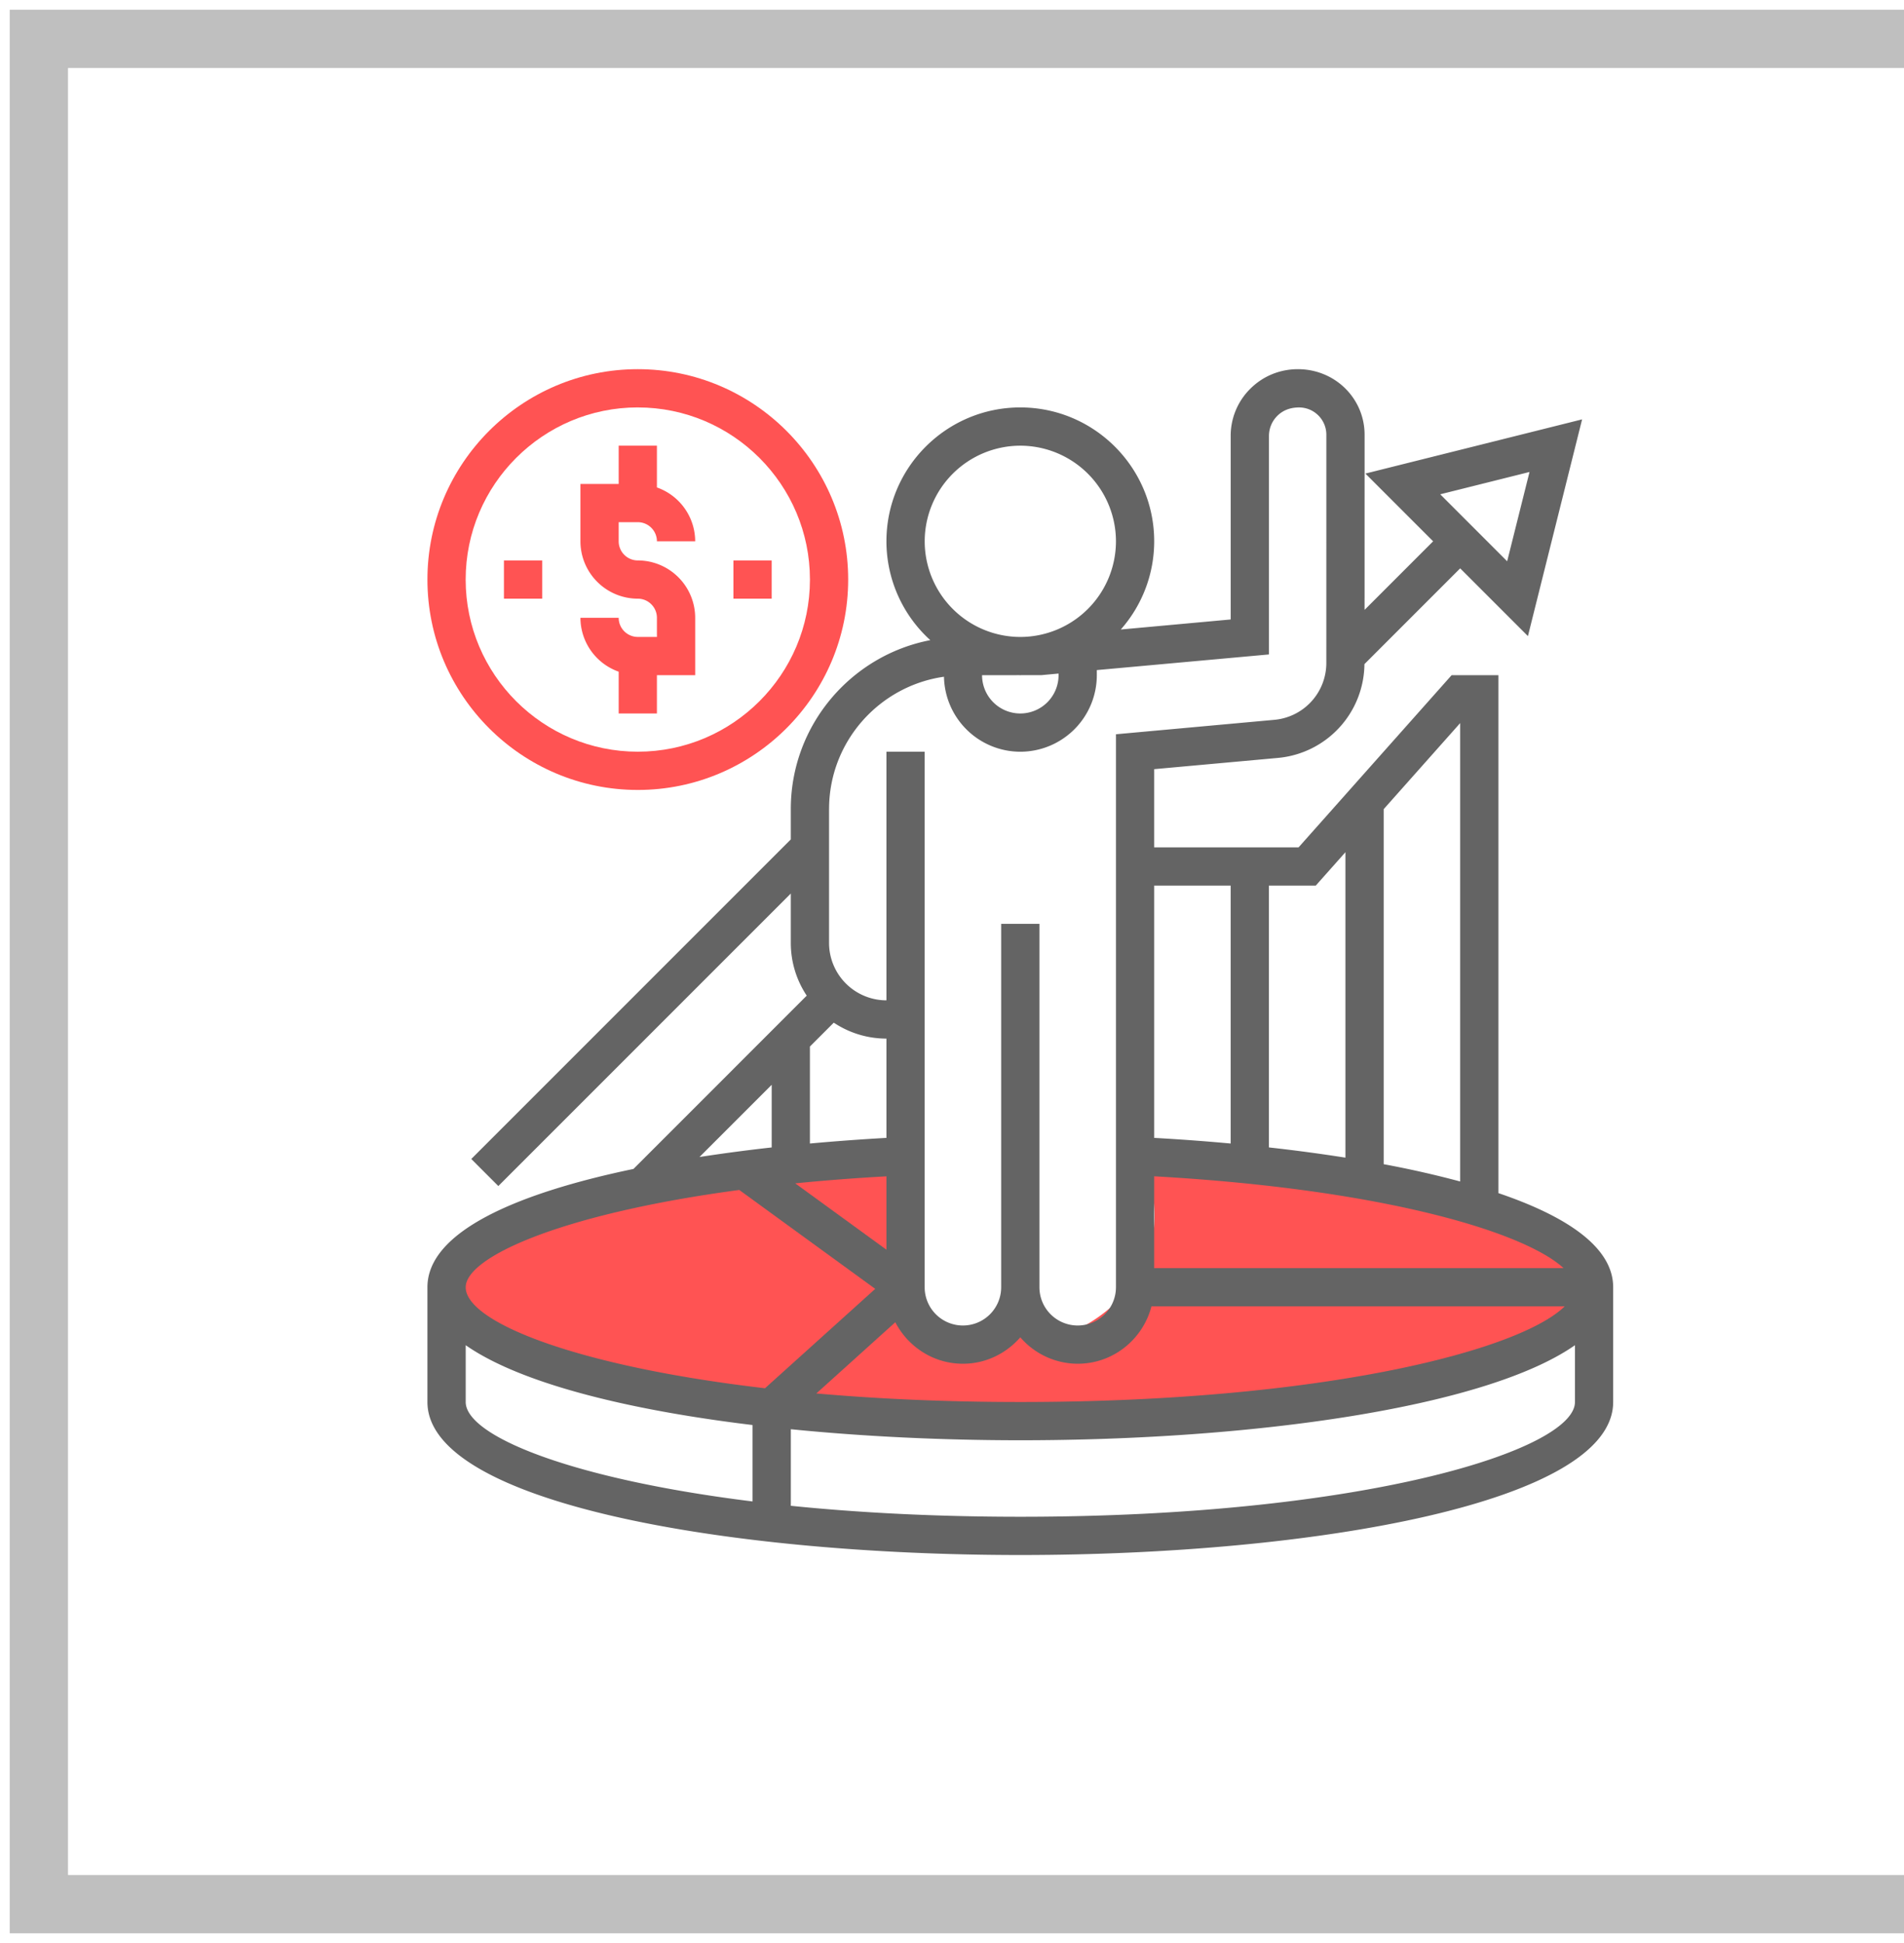
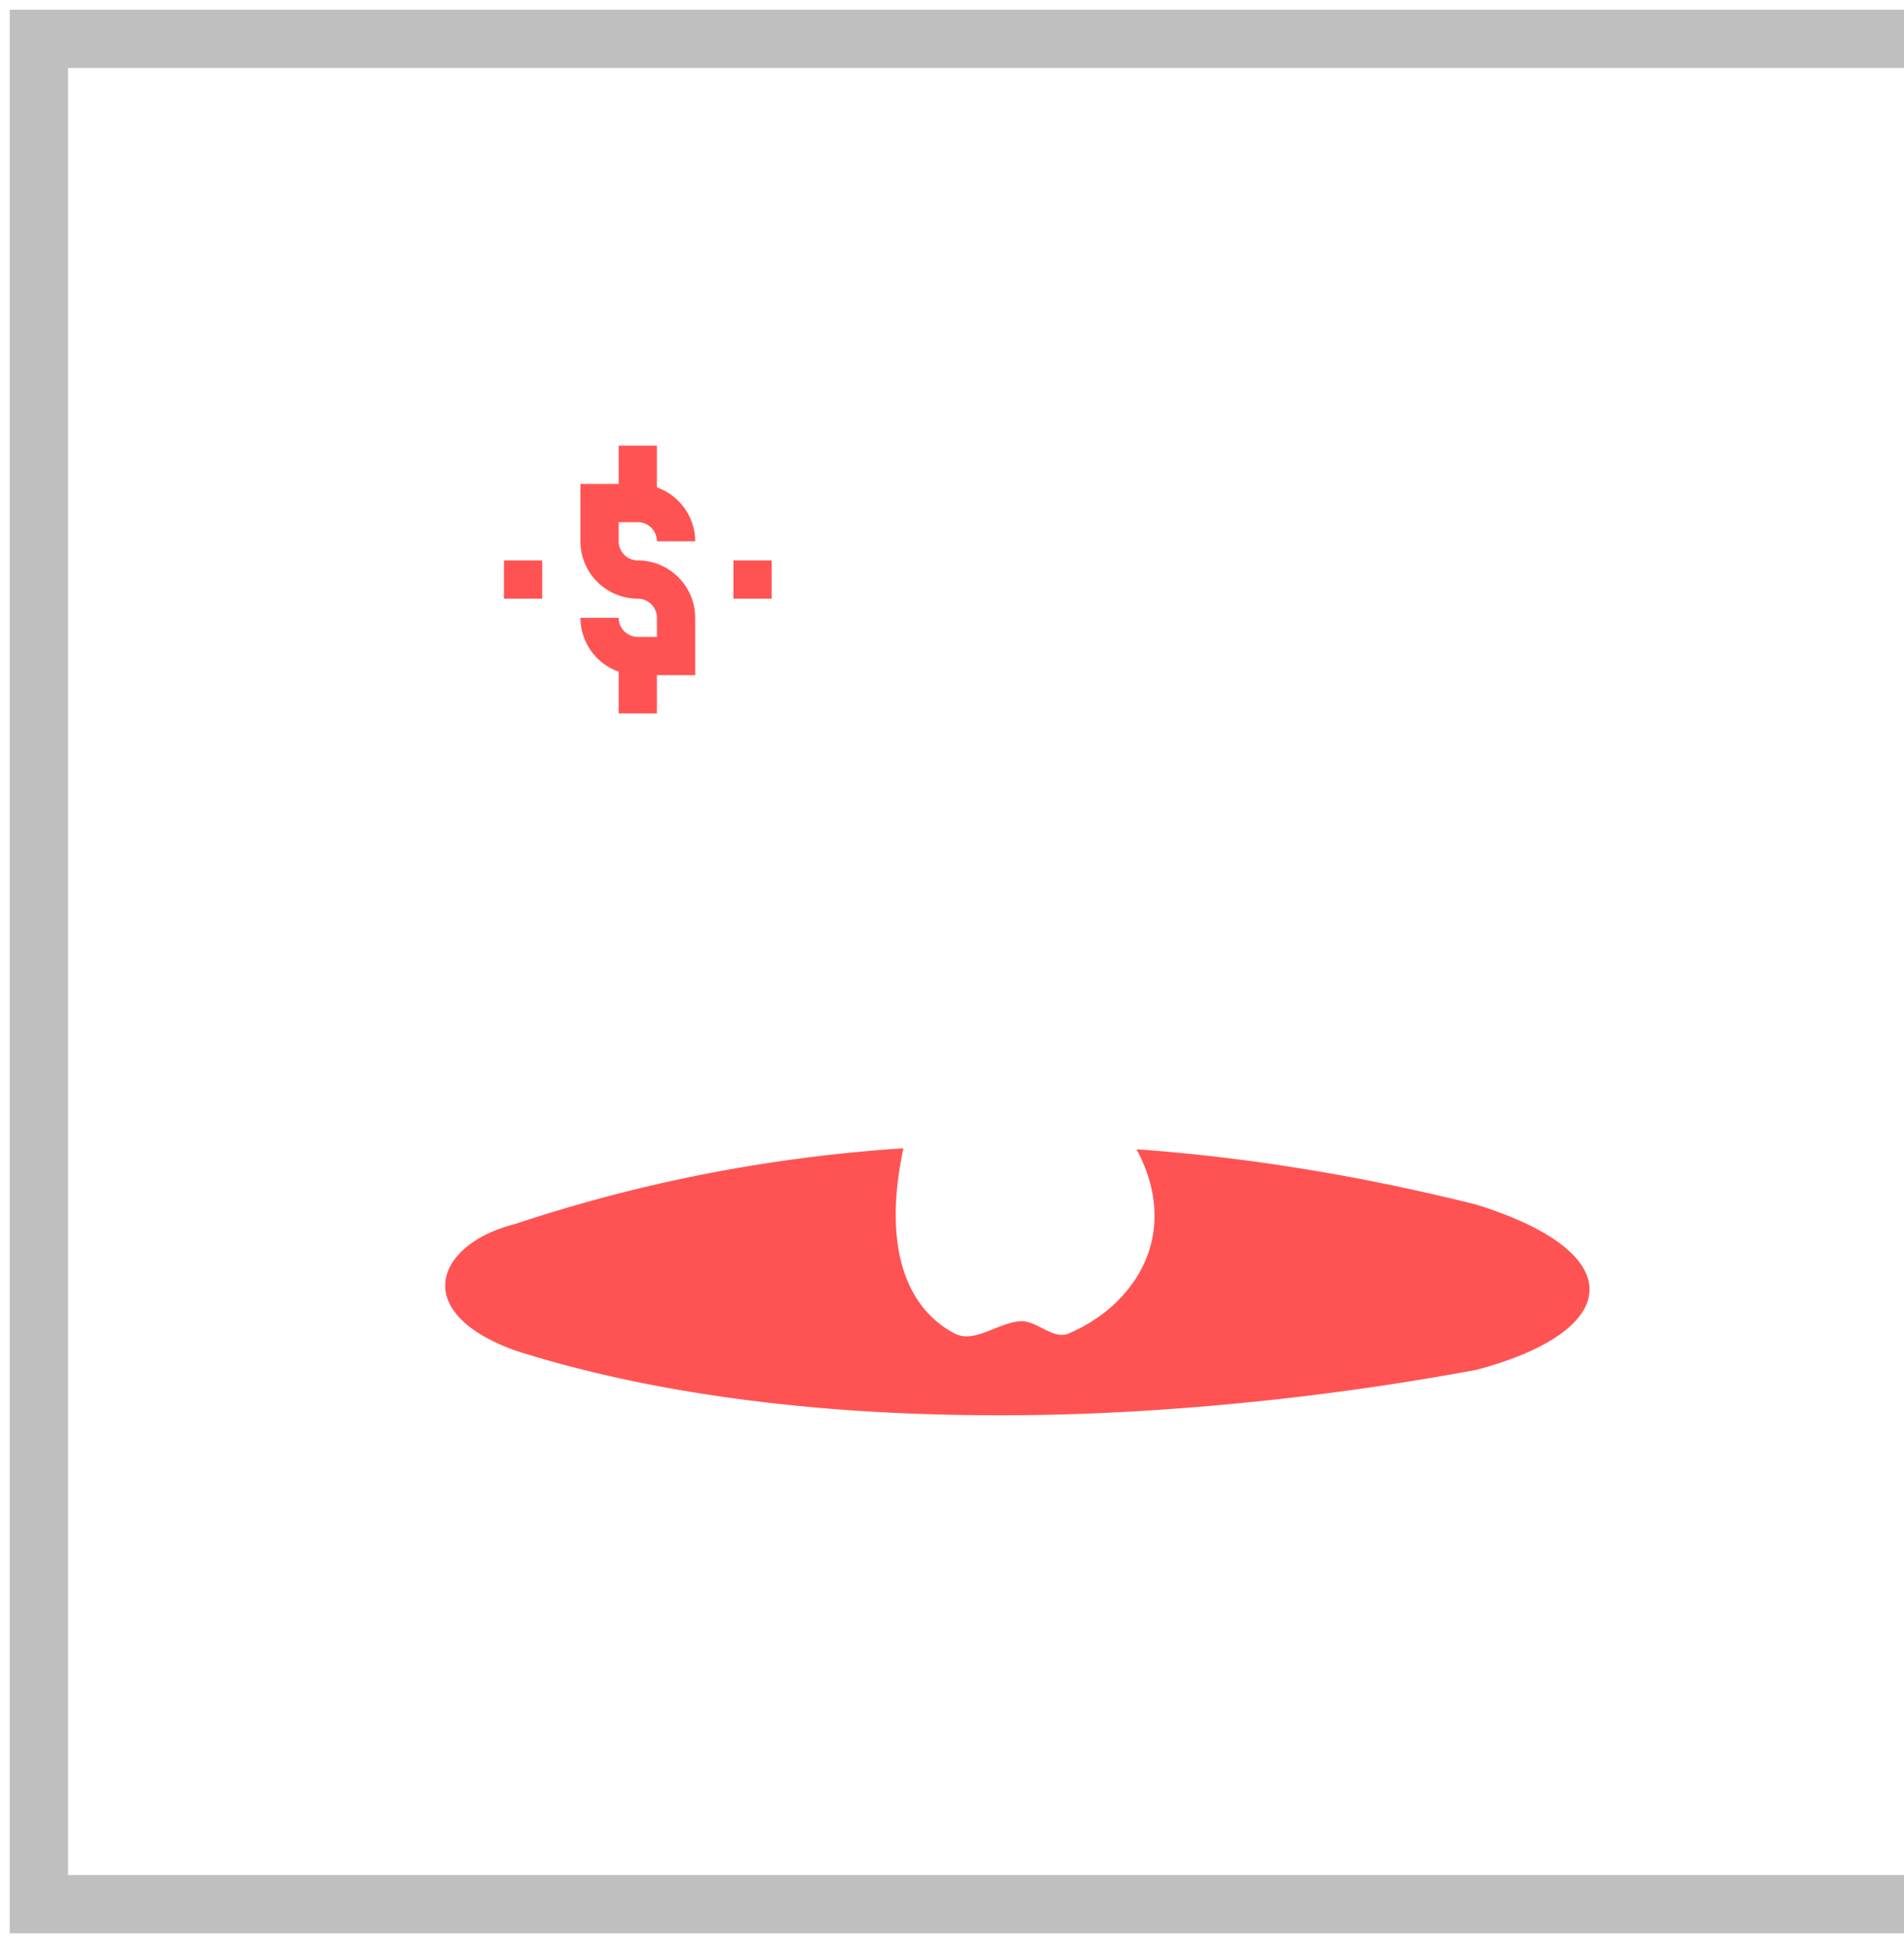
<svg xmlns="http://www.w3.org/2000/svg" width="98" height="100" fill="none">
  <path d="M98 2H2v96h96" stroke="#BFBFBF" stroke-width="3" />
  <path d="M26.5 69.5c-5.5-2-4-5.5 0-6.5 6.394-2.131 13.06-3.445 20-3.902-1.144 5.362.33 8.33 2.64 9.534 1.01.526 2.18-.538 3.36-.632.846-.068 1.698.972 2.5.632 3.355-1.422 5.853-5.054 3.5-9.484C64.167 59.555 70 60.5 76 62c8 2.5 7.5 6.5 0 8.5a141.983 141.983 0 01-17.5 2.131 118.7 118.7 0 01-12.5.083c-7.321-.353-13.952-1.439-19.5-3.214z" fill="#FF5353" />
-   <path d="M77.125 61.406V34.75h-2.41l-7.876 8.86h-7.433v-4.024l6.352-.577a4.895 4.895 0 004.47-4.829l4.928-4.929 3.487 3.487 2.789-11.154-11.154 2.789 3.486 3.486-3.529 3.53.001-9.015c0-1.861-1.513-3.374-3.434-3.374-.925 0-1.794.356-2.445 1.004a3.407 3.407 0 00-1.013 2.436v9.442l-5.657.517a6.855 6.855 0 001.72-4.54c0-3.8-3.092-6.89-6.891-6.89-3.8 0-6.891 3.09-6.891 6.89a6.87 6.87 0 002.258 5.087c-4.084.787-7.18 4.384-7.18 8.695v1.56L24.257 59.649l1.392 1.392 15.054-15.054v2.545a4.89 4.89 0 00.82 2.71l-8.918 8.919C26.555 61.423 22 63.405 22 66.25v5.906c0 5.17 15.351 7.875 30.516 7.875 15.164 0 30.515-2.705 30.515-7.875V66.25c0-2.042-2.348-3.637-5.906-4.844zm1.6-37.115l-1.15 4.596-3.446-3.447 4.596-1.149zm-35.81 28.342c.778.516 1.709.82 2.71.82v5.11c-1.3.073-2.62.17-3.938.29V53.86l1.228-1.227zm2.71 7.909v3.775l-4.694-3.414a105.67 105.67 0 014.694-.361zm3.938 9.645c1.18 0 2.23-.533 2.953-1.36a3.913 3.913 0 002.953 1.36c1.829 0 3.357-1.258 3.797-2.953h21.27c-2.364 2.306-12.594 4.922-28.02 4.922-3.834 0-7.348-.162-10.499-.44l4.065-3.665c.656 1.263 1.962 2.136 3.48 2.136zm30.913-4.921h-21.07V60.54c11.885.669 19.083 2.89 21.07 4.725zm-5.32-28.05v23.591a51.298 51.298 0 00-3.937-.89V41.645l3.937-4.43zm-7.433 8.362l1.527-1.718v15.72a86.732 86.732 0 00-3.938-.526V45.578h2.411zm-4.38 0v13.275a108.458 108.458 0 00-3.937-.29V45.578h3.938zM50.548 34.75l1.914-.002c.018 0 .036.003.055.003.018 0 .037-.003.057-.003h1.017l.894-.083v.086a1.97 1.97 0 01-1.968 1.969 1.97 1.97 0 01-1.97-1.97zm-2.953-6.89a4.928 4.928 0 014.922-4.922 4.928 4.928 0 014.922 4.922 4.927 4.927 0 01-4.922 4.922 4.927 4.927 0 01-4.922-4.922zm-4.922 13.782c0-3.467 2.576-6.337 5.914-6.813a3.937 3.937 0 003.93 3.86 3.942 3.942 0 003.937-3.938v-.264l8.86-.805v-11.24c0-.393.153-.762.43-1.04.281-.279.656-.432 1.12-.432.775 0 1.404.63 1.404 1.404l-.001 11.734a2.938 2.938 0 01-2.687 2.94l-8.141.742v28.46a1.97 1.97 0 01-1.97 1.969A1.97 1.97 0 0153.5 66.25V47.547h-1.969V66.25a1.97 1.97 0 01-1.968 1.969 1.97 1.97 0 01-1.97-1.969V38.687h-1.968v12.797a2.957 2.957 0 01-2.953-2.953v-6.89zM39.72 55.83v3.225a88.6 88.6 0 00-3.717.492l3.717-3.717zm-1.669 5.413l6.998 5.09-5.673 5.115c-9.767-1.138-15.406-3.42-15.406-5.197 0-1.541 4.863-3.775 14.081-5.008zM23.97 72.156v-2.923c2.779 1.942 8.247 3.32 14.765 4.108v3.933c-9.369-1.16-14.765-3.38-14.765-5.118zm28.547 5.906c-4.377 0-8.333-.21-11.813-.564v-3.941c3.758.376 7.79.568 11.813.568 11.913 0 23.936-1.67 28.547-4.892v2.923c0 2.467-10.861 5.906-28.547 5.906z" fill="#646464" />
  <path d="M32.828 32.781a.986.986 0 01-.984-.984h-1.969a2.95 2.95 0 001.969 2.772v2.15h1.968V34.75h1.97v-2.953a2.957 2.957 0 00-2.954-2.953.986.986 0 01-.984-.985v-.984h.984c.542 0 .984.442.984.984h1.97a2.949 2.949 0 00-1.97-2.772v-2.15h-1.968v1.97h-1.969v2.952a2.957 2.957 0 002.953 2.953c.542 0 .984.442.984.985v.984h-.984zm-6.89-3.937h1.968v1.968h-1.968v-1.968zm11.812 0h1.969v1.968H37.75v-1.968z" fill="#FF5353" />
-   <path d="M32.828 40.656c5.97 0 10.828-4.858 10.828-10.828S38.798 19 32.828 19 22 23.858 22 29.828s4.858 10.828 10.828 10.828zm0-19.687c4.885 0 8.86 3.975 8.86 8.86 0 4.884-3.975 8.858-8.86 8.858-4.884 0-8.86-3.974-8.86-8.859 0-4.884 3.976-8.86 8.86-8.86z" fill="#FF5353" />
</svg>